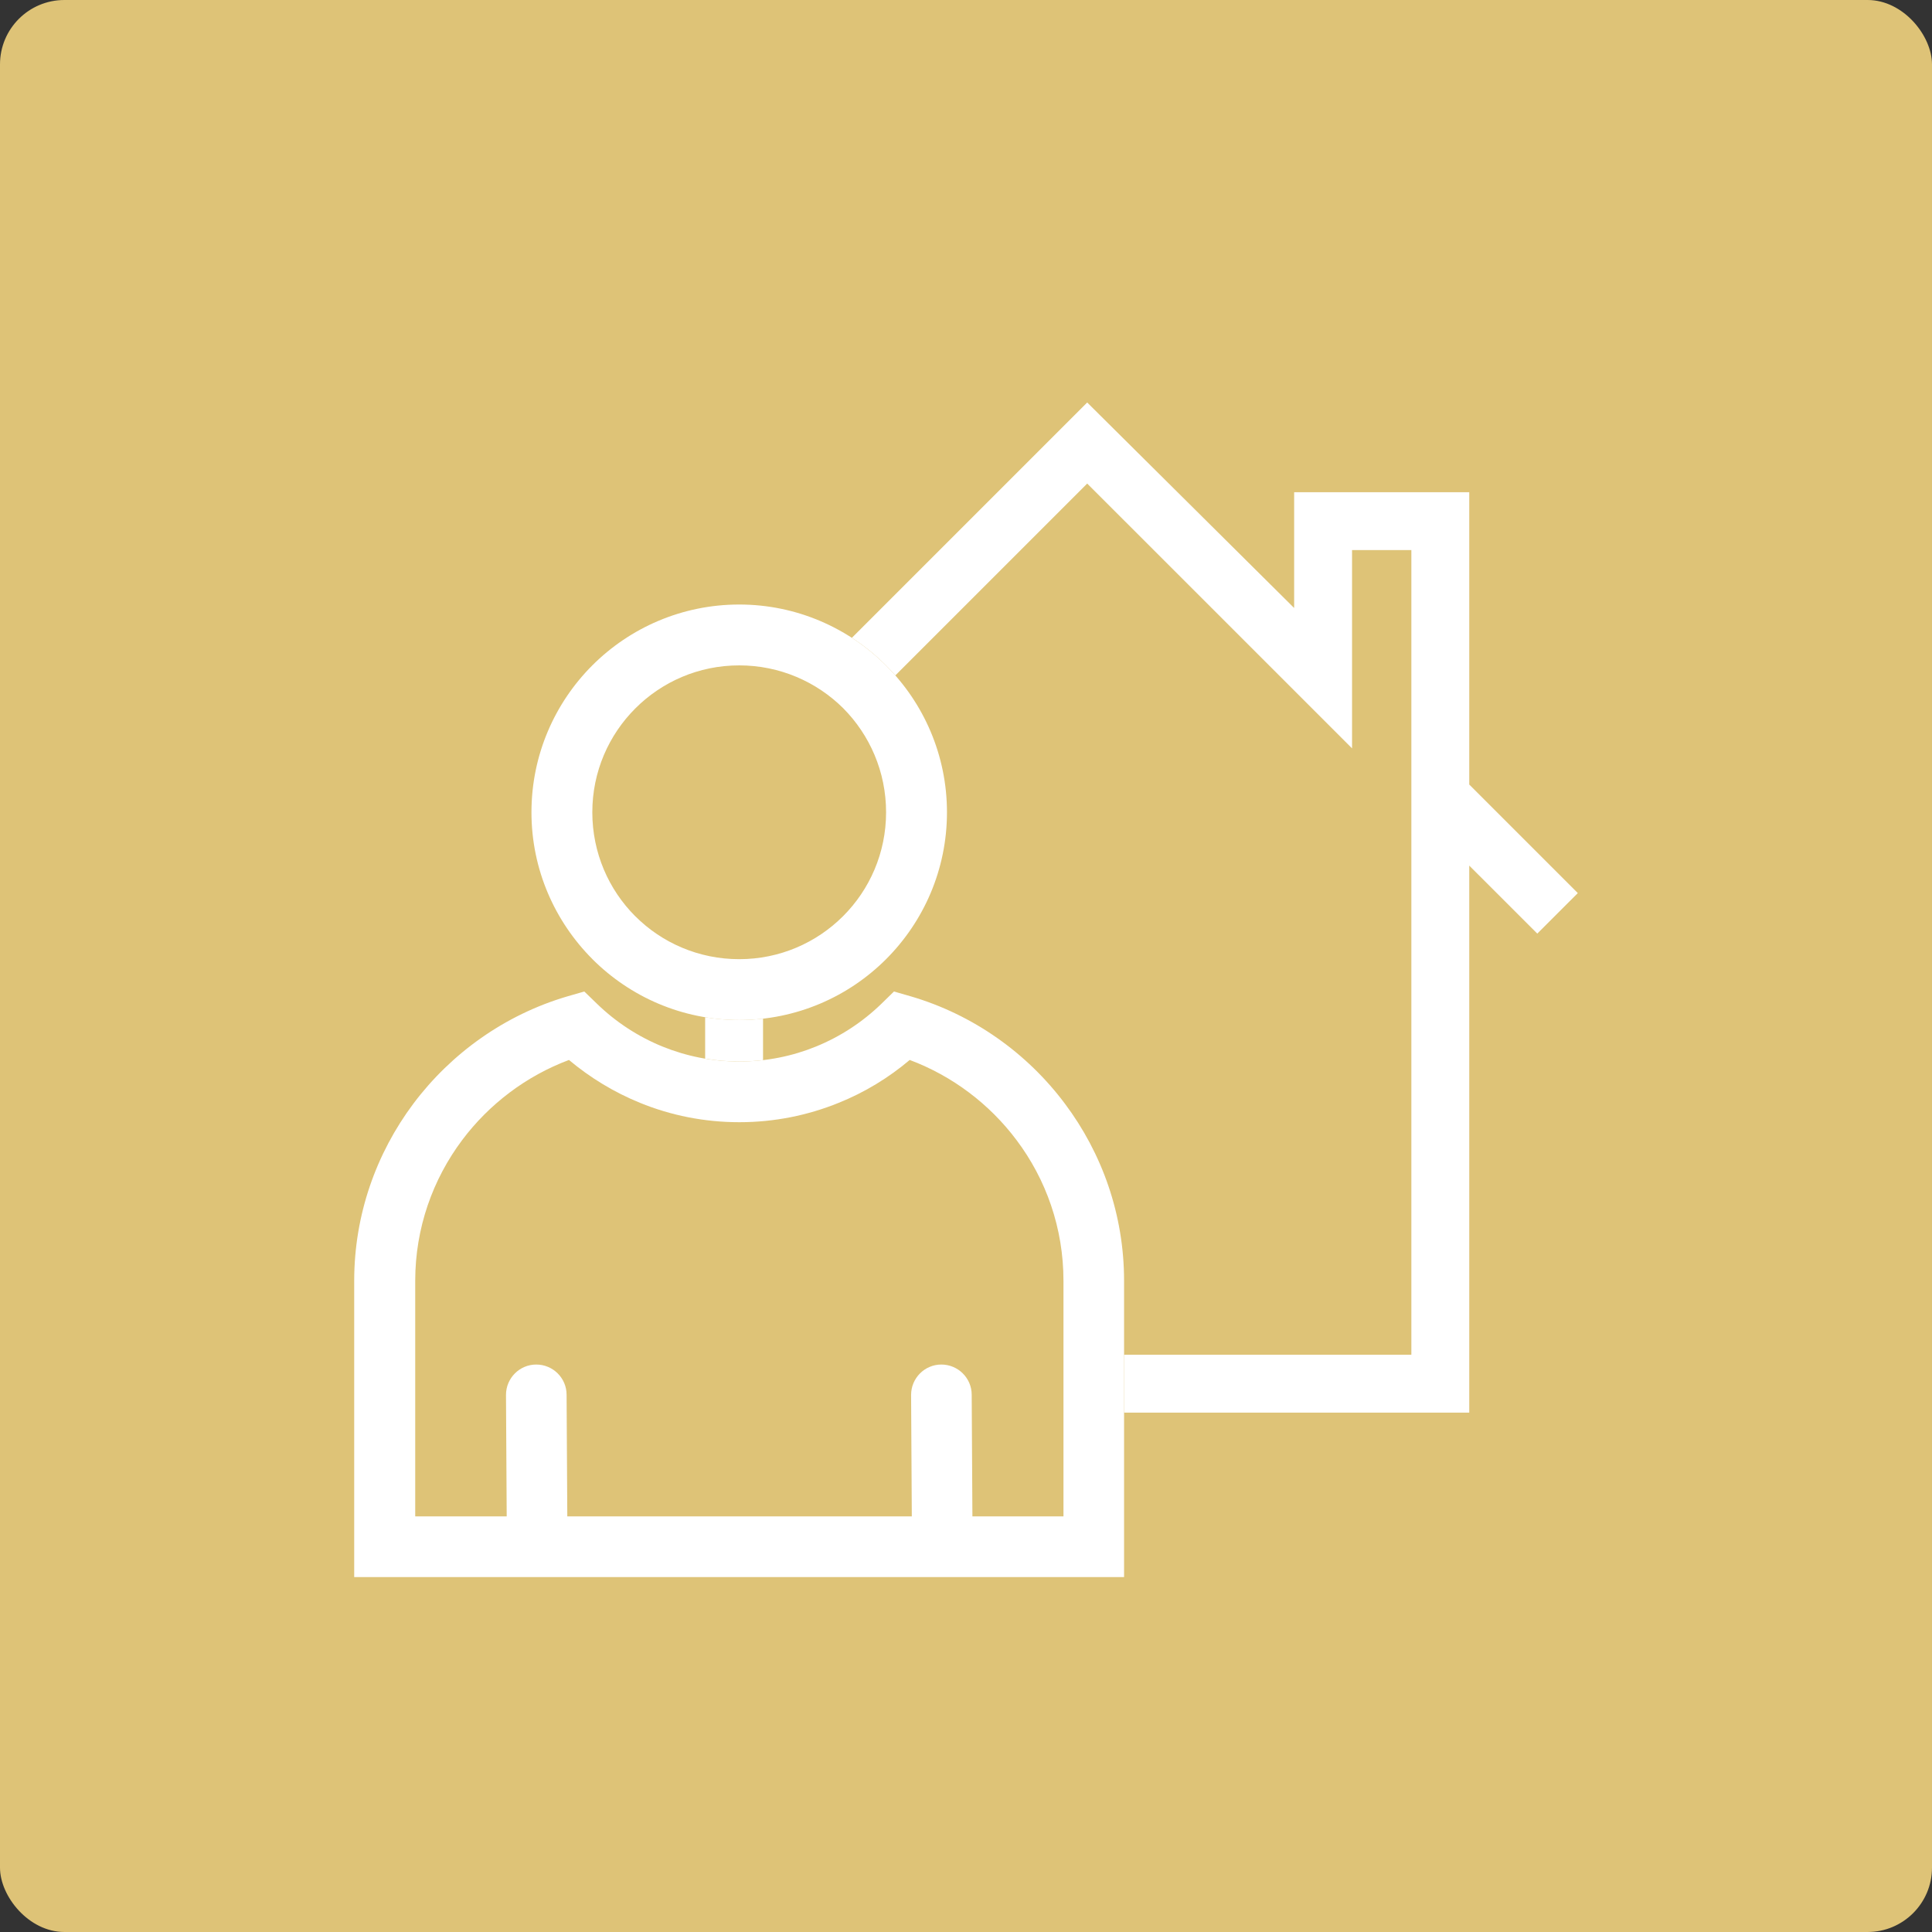
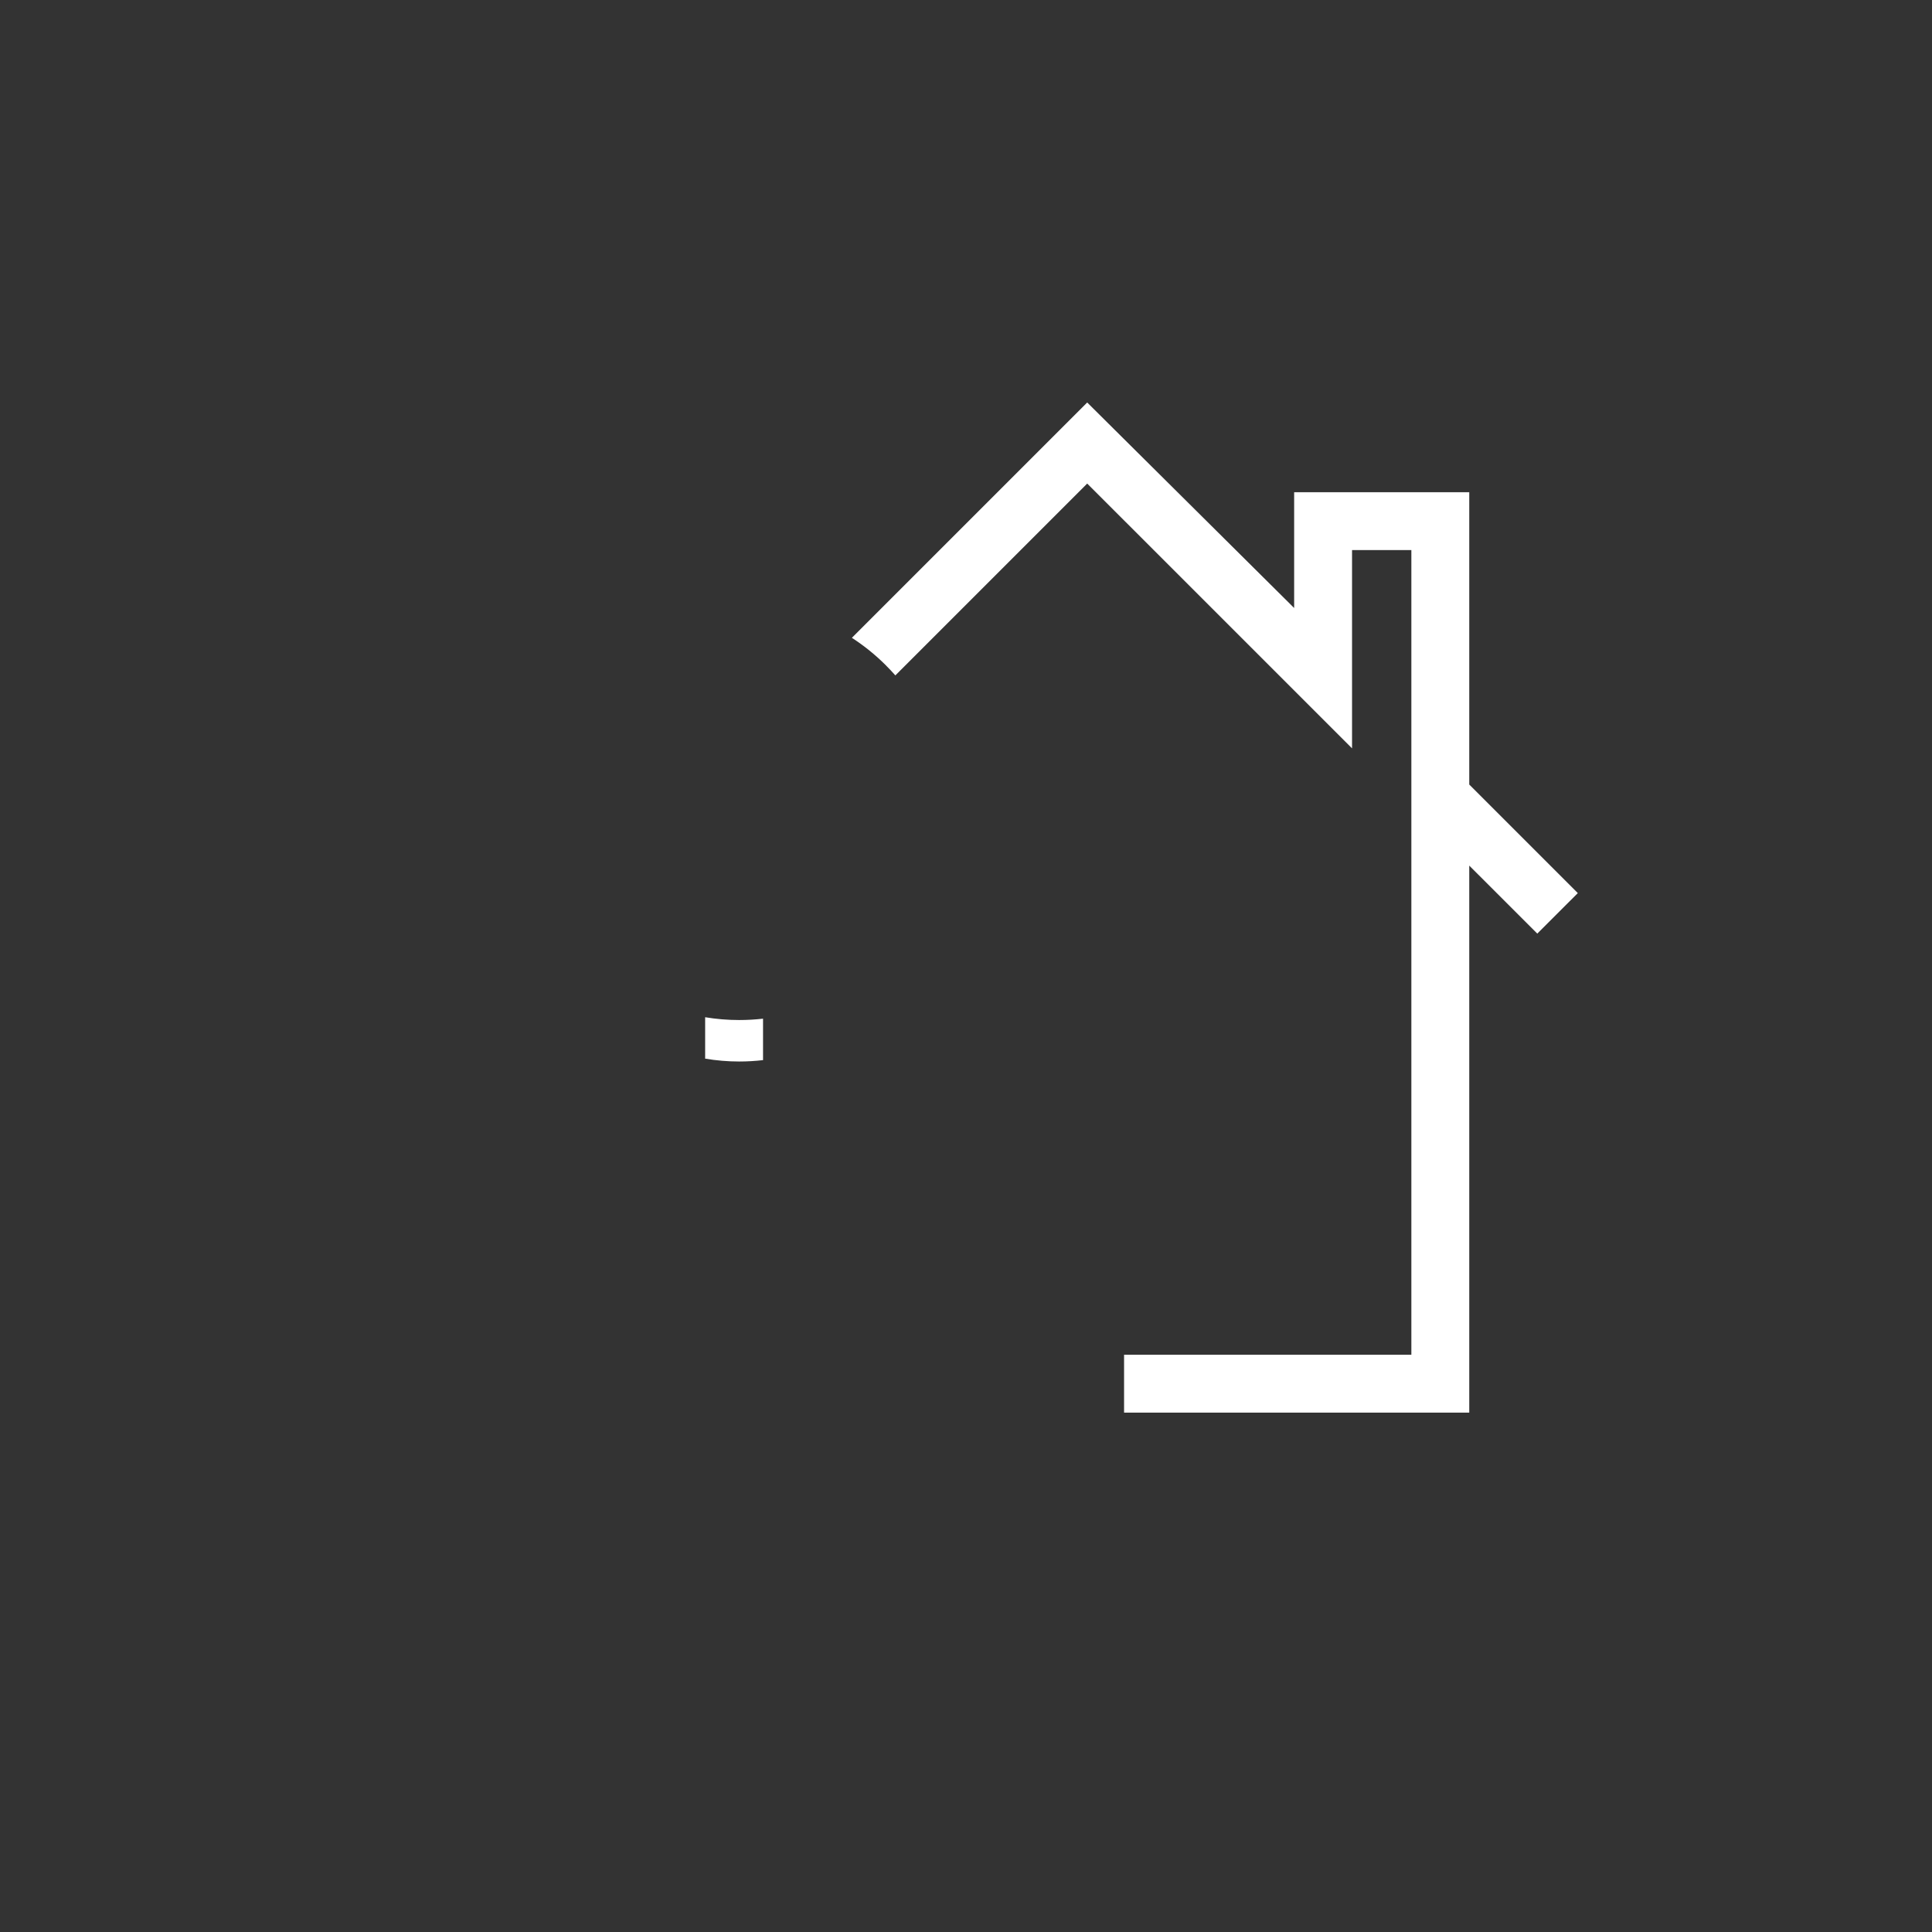
<svg xmlns="http://www.w3.org/2000/svg" width="60" height="60" viewBox="0 0 60 60" fill="none">
  <rect x="0" y="0" width="60" height="60" fill="#333333" stroke="none" />
-   <rect width="60" height="60" rx="2" fill="#DEC377" />
-   <path d="M28.291 30.944C30.221 31.512 31.892 32.699 33.071 34.275C34.224 35.812 34.909 37.719 34.909 39.776V48.035V48.978H33.966H11.943H11V48.035V39.776C11 37.724 11.685 35.816 12.838 34.275C14.016 32.704 15.688 31.512 17.618 30.944L18.146 30.792L18.543 31.176C19.124 31.739 19.814 32.193 20.578 32.503C21.311 32.8 22.114 32.966 22.957 32.966C23.803 32.966 24.607 32.8 25.336 32.503C26.1 32.193 26.789 31.739 27.37 31.176L27.763 30.792L28.291 30.944ZM22.957 18.774C24.733 18.774 26.349 19.499 27.514 20.664L27.518 20.669C28.684 21.834 29.409 23.449 29.409 25.226C29.409 27.007 28.684 28.622 27.518 29.788C26.353 30.953 24.738 31.678 22.957 31.678C21.18 31.678 19.569 30.957 18.399 29.788L18.395 29.783C17.229 28.613 16.505 27.003 16.505 25.226C16.505 23.445 17.229 21.83 18.395 20.664C19.56 19.499 21.176 18.774 22.957 18.774ZM26.187 21.995C25.362 21.175 24.218 20.664 22.957 20.664C21.695 20.664 20.556 21.175 19.731 22C18.906 22.825 18.395 23.964 18.395 25.226C18.395 26.488 18.906 27.631 19.726 28.452L19.731 28.456C20.551 29.277 21.695 29.788 22.957 29.788C24.218 29.788 25.358 29.277 26.183 28.452C27.008 27.627 27.518 26.488 27.518 25.226C27.518 23.964 27.008 22.821 26.187 21.995ZM28.317 47.092L28.295 43.32C28.295 42.801 28.715 42.377 29.234 42.377C29.753 42.377 30.177 42.796 30.177 43.316L30.199 47.092H33.027V39.776C33.027 38.139 32.486 36.624 31.569 35.406C30.731 34.288 29.579 33.415 28.252 32.918C27.597 33.472 26.851 33.926 26.047 34.249C25.091 34.638 24.048 34.851 22.961 34.851C21.87 34.851 20.826 34.638 19.875 34.249C19.072 33.922 18.325 33.468 17.67 32.918C16.343 33.415 15.191 34.288 14.353 35.406C13.44 36.624 12.895 38.139 12.895 39.776V47.092H15.736L15.714 43.32C15.714 42.801 16.134 42.377 16.653 42.377C17.173 42.377 17.596 42.796 17.596 43.316L17.618 47.092H28.322H28.317Z" fill="white" />
  <path fill-rule="evenodd" clip-rule="evenodd" d="M45.629 26.882V43.87H34.909V42.072H43.831V25.084V25.039V17.084H41.989V23.241L33.764 15.017L27.806 20.975C27.713 20.87 27.617 20.768 27.518 20.669L27.514 20.664C27.193 20.343 26.839 20.056 26.456 19.808L33.764 12.5L40.191 18.882V15.287H45.629V24.365L49 27.736L47.742 28.994L45.629 26.882ZM21.899 31.591V32.877C22.243 32.935 22.596 32.966 22.956 32.966C23.207 32.966 23.455 32.951 23.697 32.923V31.636C23.454 31.663 23.207 31.678 22.956 31.678C22.597 31.678 22.244 31.648 21.899 31.591Z" fill="white" />
</svg>